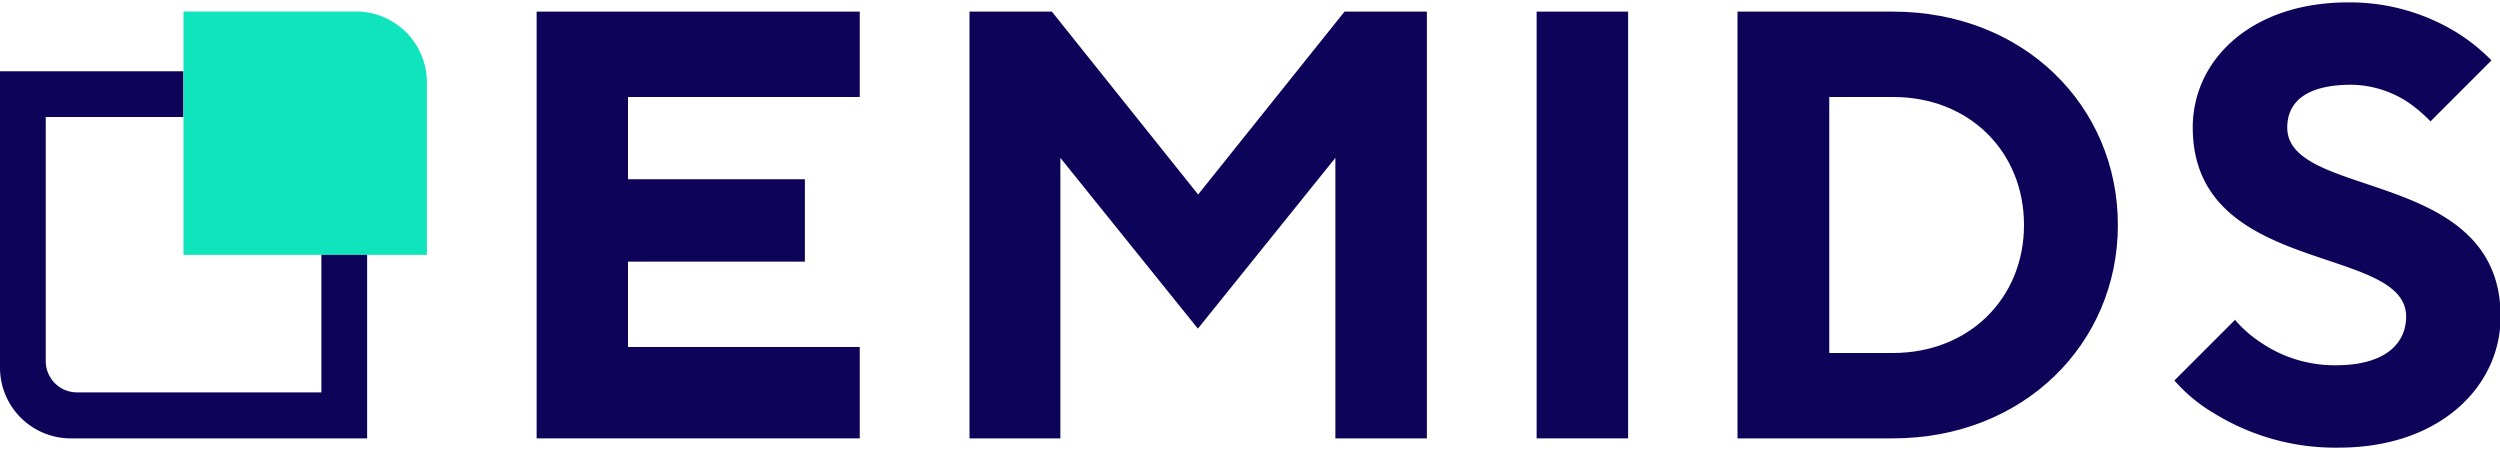
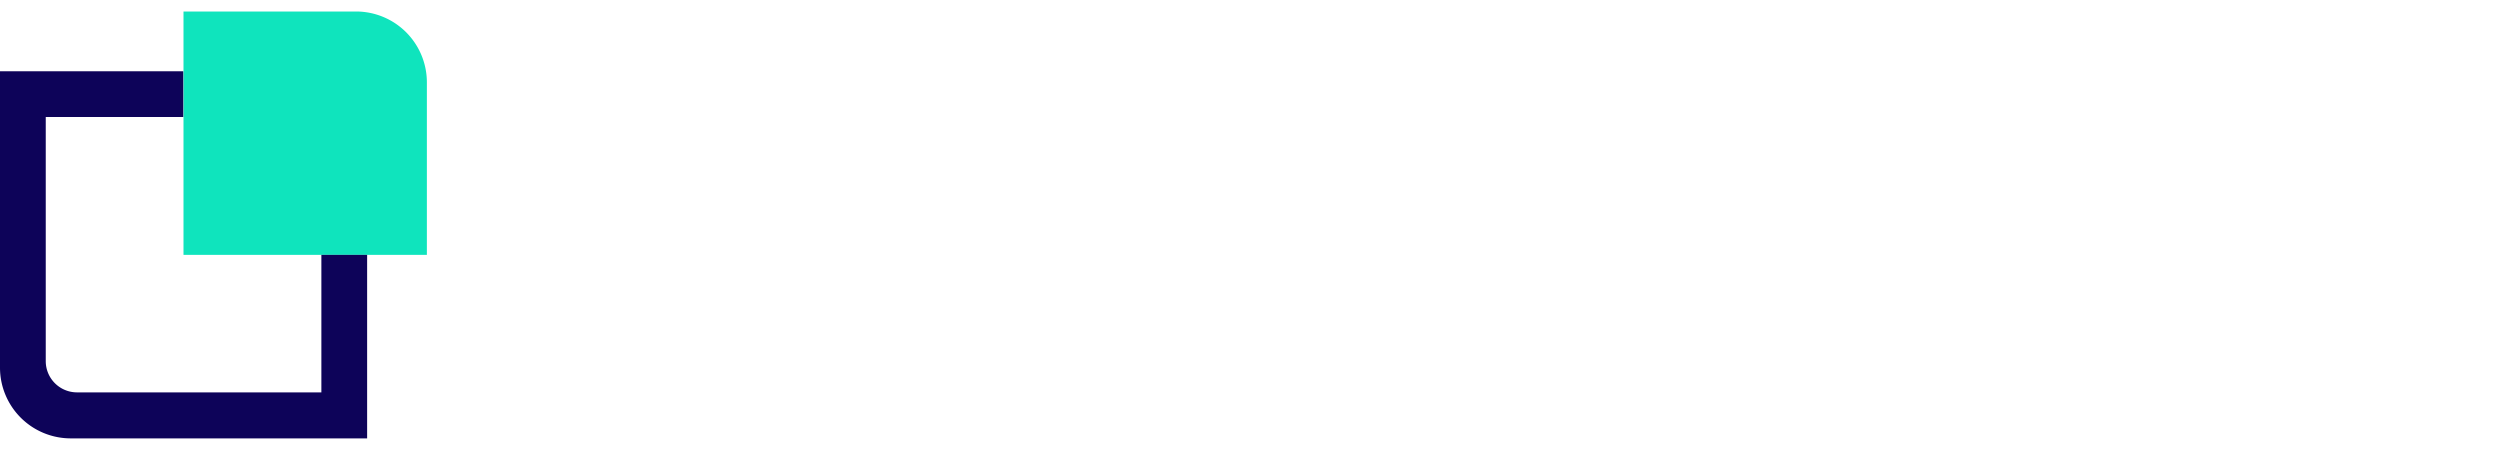
<svg xmlns="http://www.w3.org/2000/svg" id="Layer_1" data-name="Layer 1" viewBox="0 0 200 36">
  <defs>
    <style>.cls-1{fill:#0d0359;}.cls-2{fill:#0fe4bd;}</style>
  </defs>
-   <path class="cls-1" d="M42.93.93H68.78V7.76H50.24v6.58H64.39v6.59H50.24v6.83H68.78v7.31H42.93Z" />
-   <path class="cls-1" d="M77.56.93h6.59l11.7,14.63L107.56.93h6.59V35.07h-7.32V12.63l-11,13.66-11-13.66V35.07H77.56V.93Z" />
-   <path class="cls-1" d="M122.93.93h7.32V35.07h-7.32Z" />
-   <path class="cls-1" d="M139,.93h12.43c10.49,0,18,7.56,18,17.07s-7.56,17.07-18,17.07H139V.93Zm12.43,27.31c6.1,0,10.49-4.39,10.49-10.24S157.56,7.76,151.46,7.76h-5.12V28.24Z" />
-   <path class="cls-1" d="M178.78,25.56a9.67,9.67,0,0,0,2.1,1.85,10.48,10.48,0,0,0,6,1.81c3.9,0,5.61-1.71,5.61-3.9,0-5.81-17.07-3.22-17.07-15.13,0-5.36,4.63-10,12.44-10a16.37,16.37,0,0,1,8.58,2.35,15.19,15.19,0,0,1,2.88,2.29l-4.88,4.88a12,12,0,0,0-1.71-1.47,8.42,8.42,0,0,0-4.63-1.46c-3.71,0-5.12,1.46-5.12,3.42,0,5.8,17.07,3.22,17.07,15.12,0,5.61-4.88,10.49-12.93,10.49a18.42,18.42,0,0,1-9.9-2.69,12.9,12.9,0,0,1-3.27-2.68l4.88-4.88Z" />
  <path class="cls-2" d="M34.15,6.59v13.8H14.68V.92h13.8A5.67,5.67,0,0,1,34.15,6.59Z" />
  <path class="cls-1" d="M25.71,20.39v11H6.16a2.5,2.5,0,0,1-2.5-2.5V9.36h11V5.7H0V29.41a5.66,5.66,0,0,0,5.66,5.66H29.37V20.39Z" />
</svg>